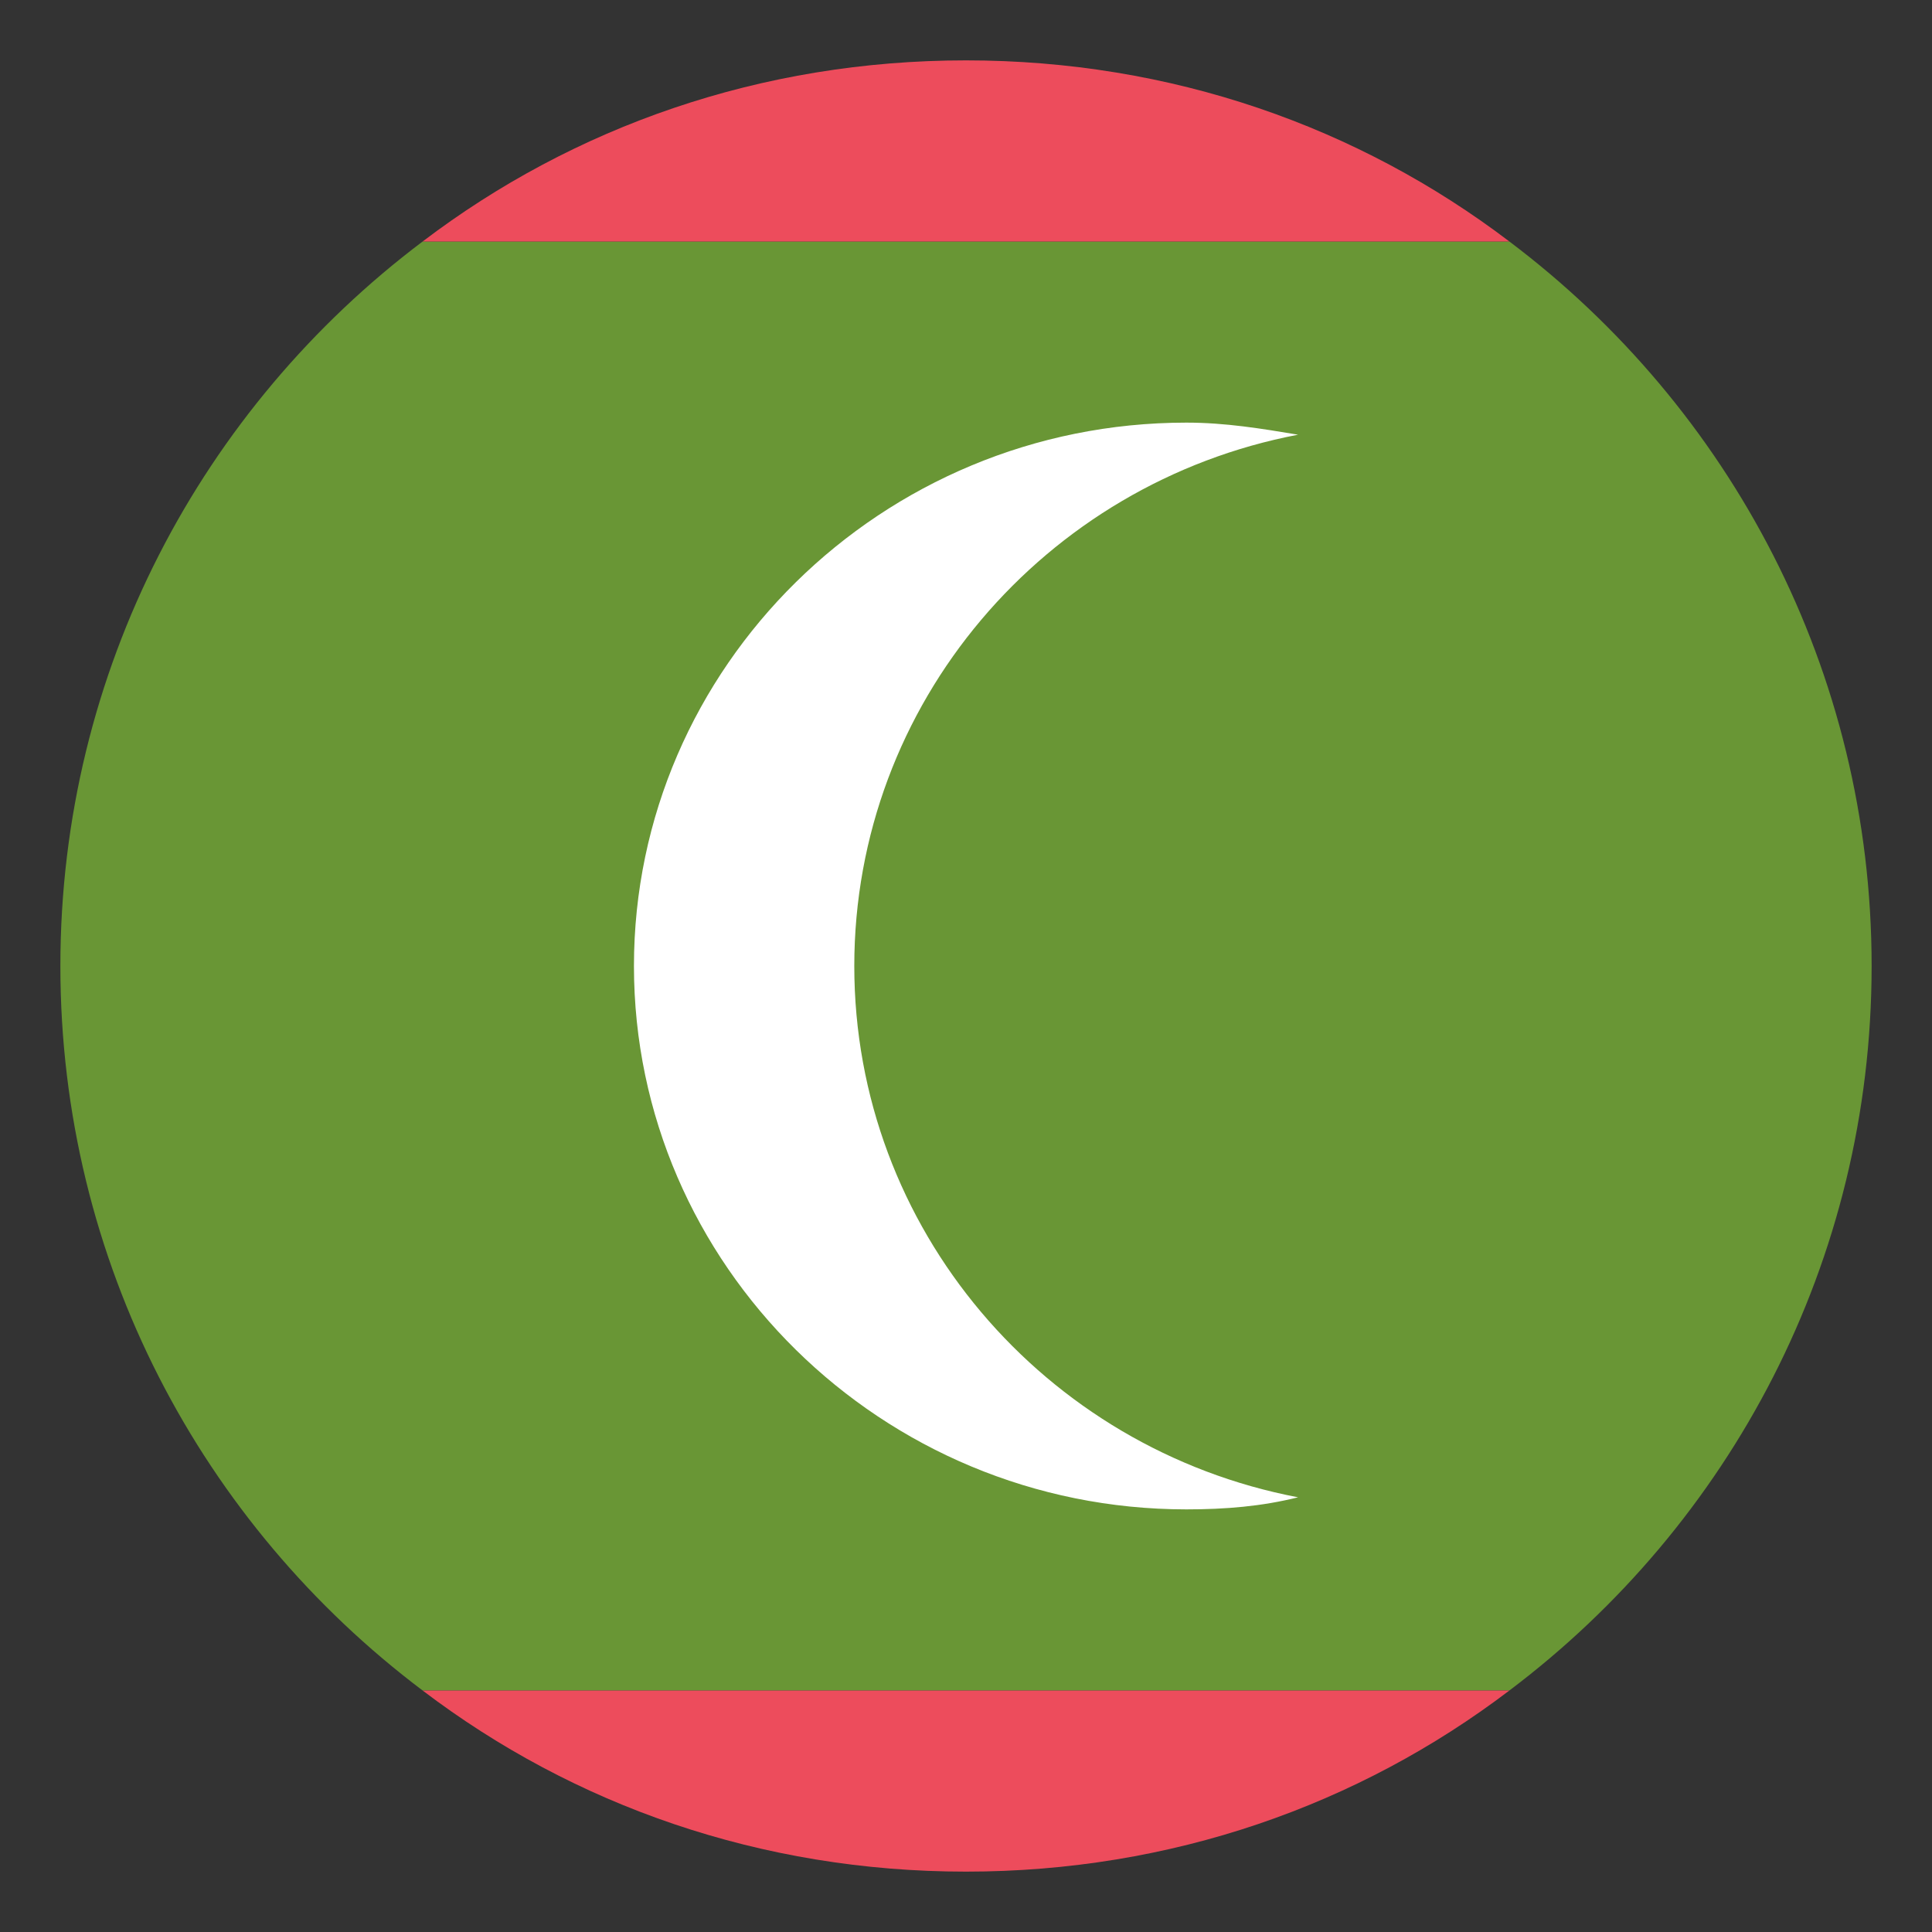
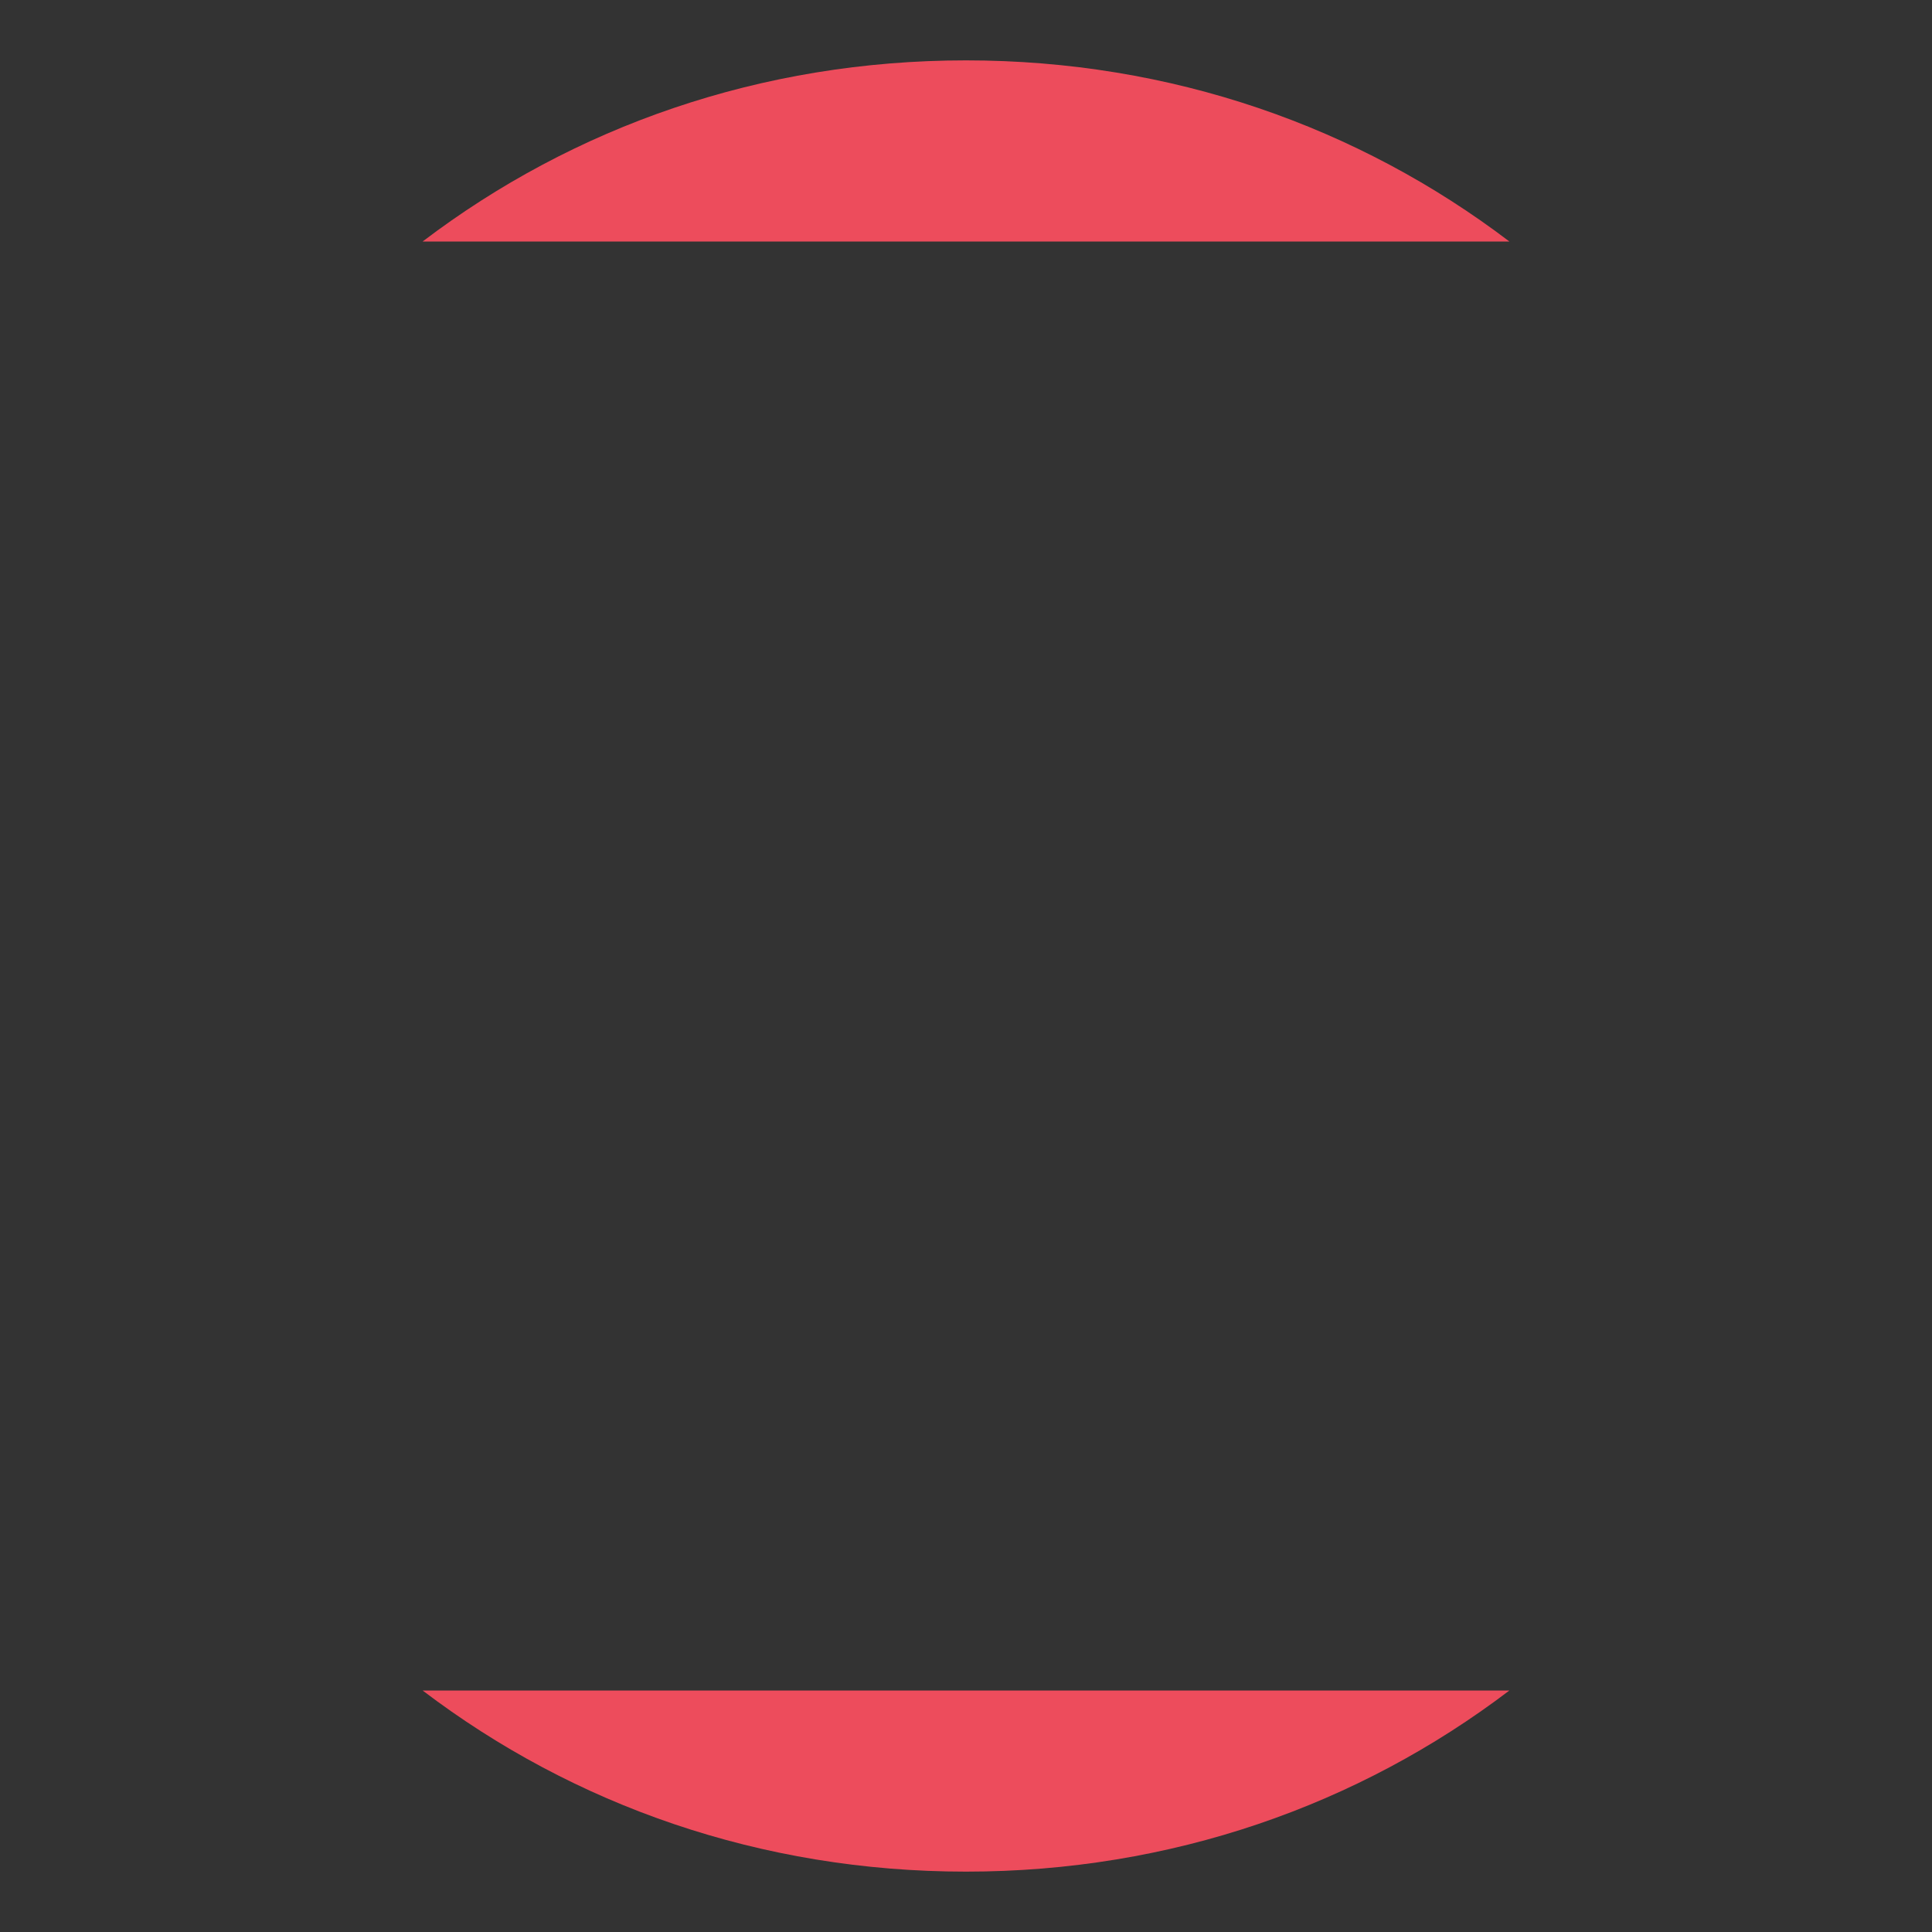
<svg xmlns="http://www.w3.org/2000/svg" width="100" height="100" fill="none">
  <rect width="100%" height="100%" fill="#333333" stroke="none" />
-   <path fill="#699635" d="M3.125 50c0 15.313 7.344 28.906 18.75 37.5h56.25c11.406-8.594 18.75-22.187 18.75-37.5s-7.344-28.906-18.75-37.5h-56.25C10.469 21.094 3.125 34.688 3.125 50" />
  <path fill="#ED4C5C" d="M21.875 12.5h56.25C70.313 6.563 60.625 3.125 50 3.125S29.688 6.563 21.875 12.5M50 96.875c10.625 0 20.313-3.437 28.125-9.375h-56.25c7.813 5.938 17.5 9.375 28.125 9.375" />
-   <path fill="#fff" d="M67.188 77.5C54.062 75 44.218 63.594 44.218 50s9.844-25 22.97-27.5c-1.876-.312-3.75-.625-5.782-.625-15.781 0-28.593 12.656-28.593 28.125s12.812 28.125 28.593 28.125c2.032 0 3.907-.156 5.782-.625" />
</svg>